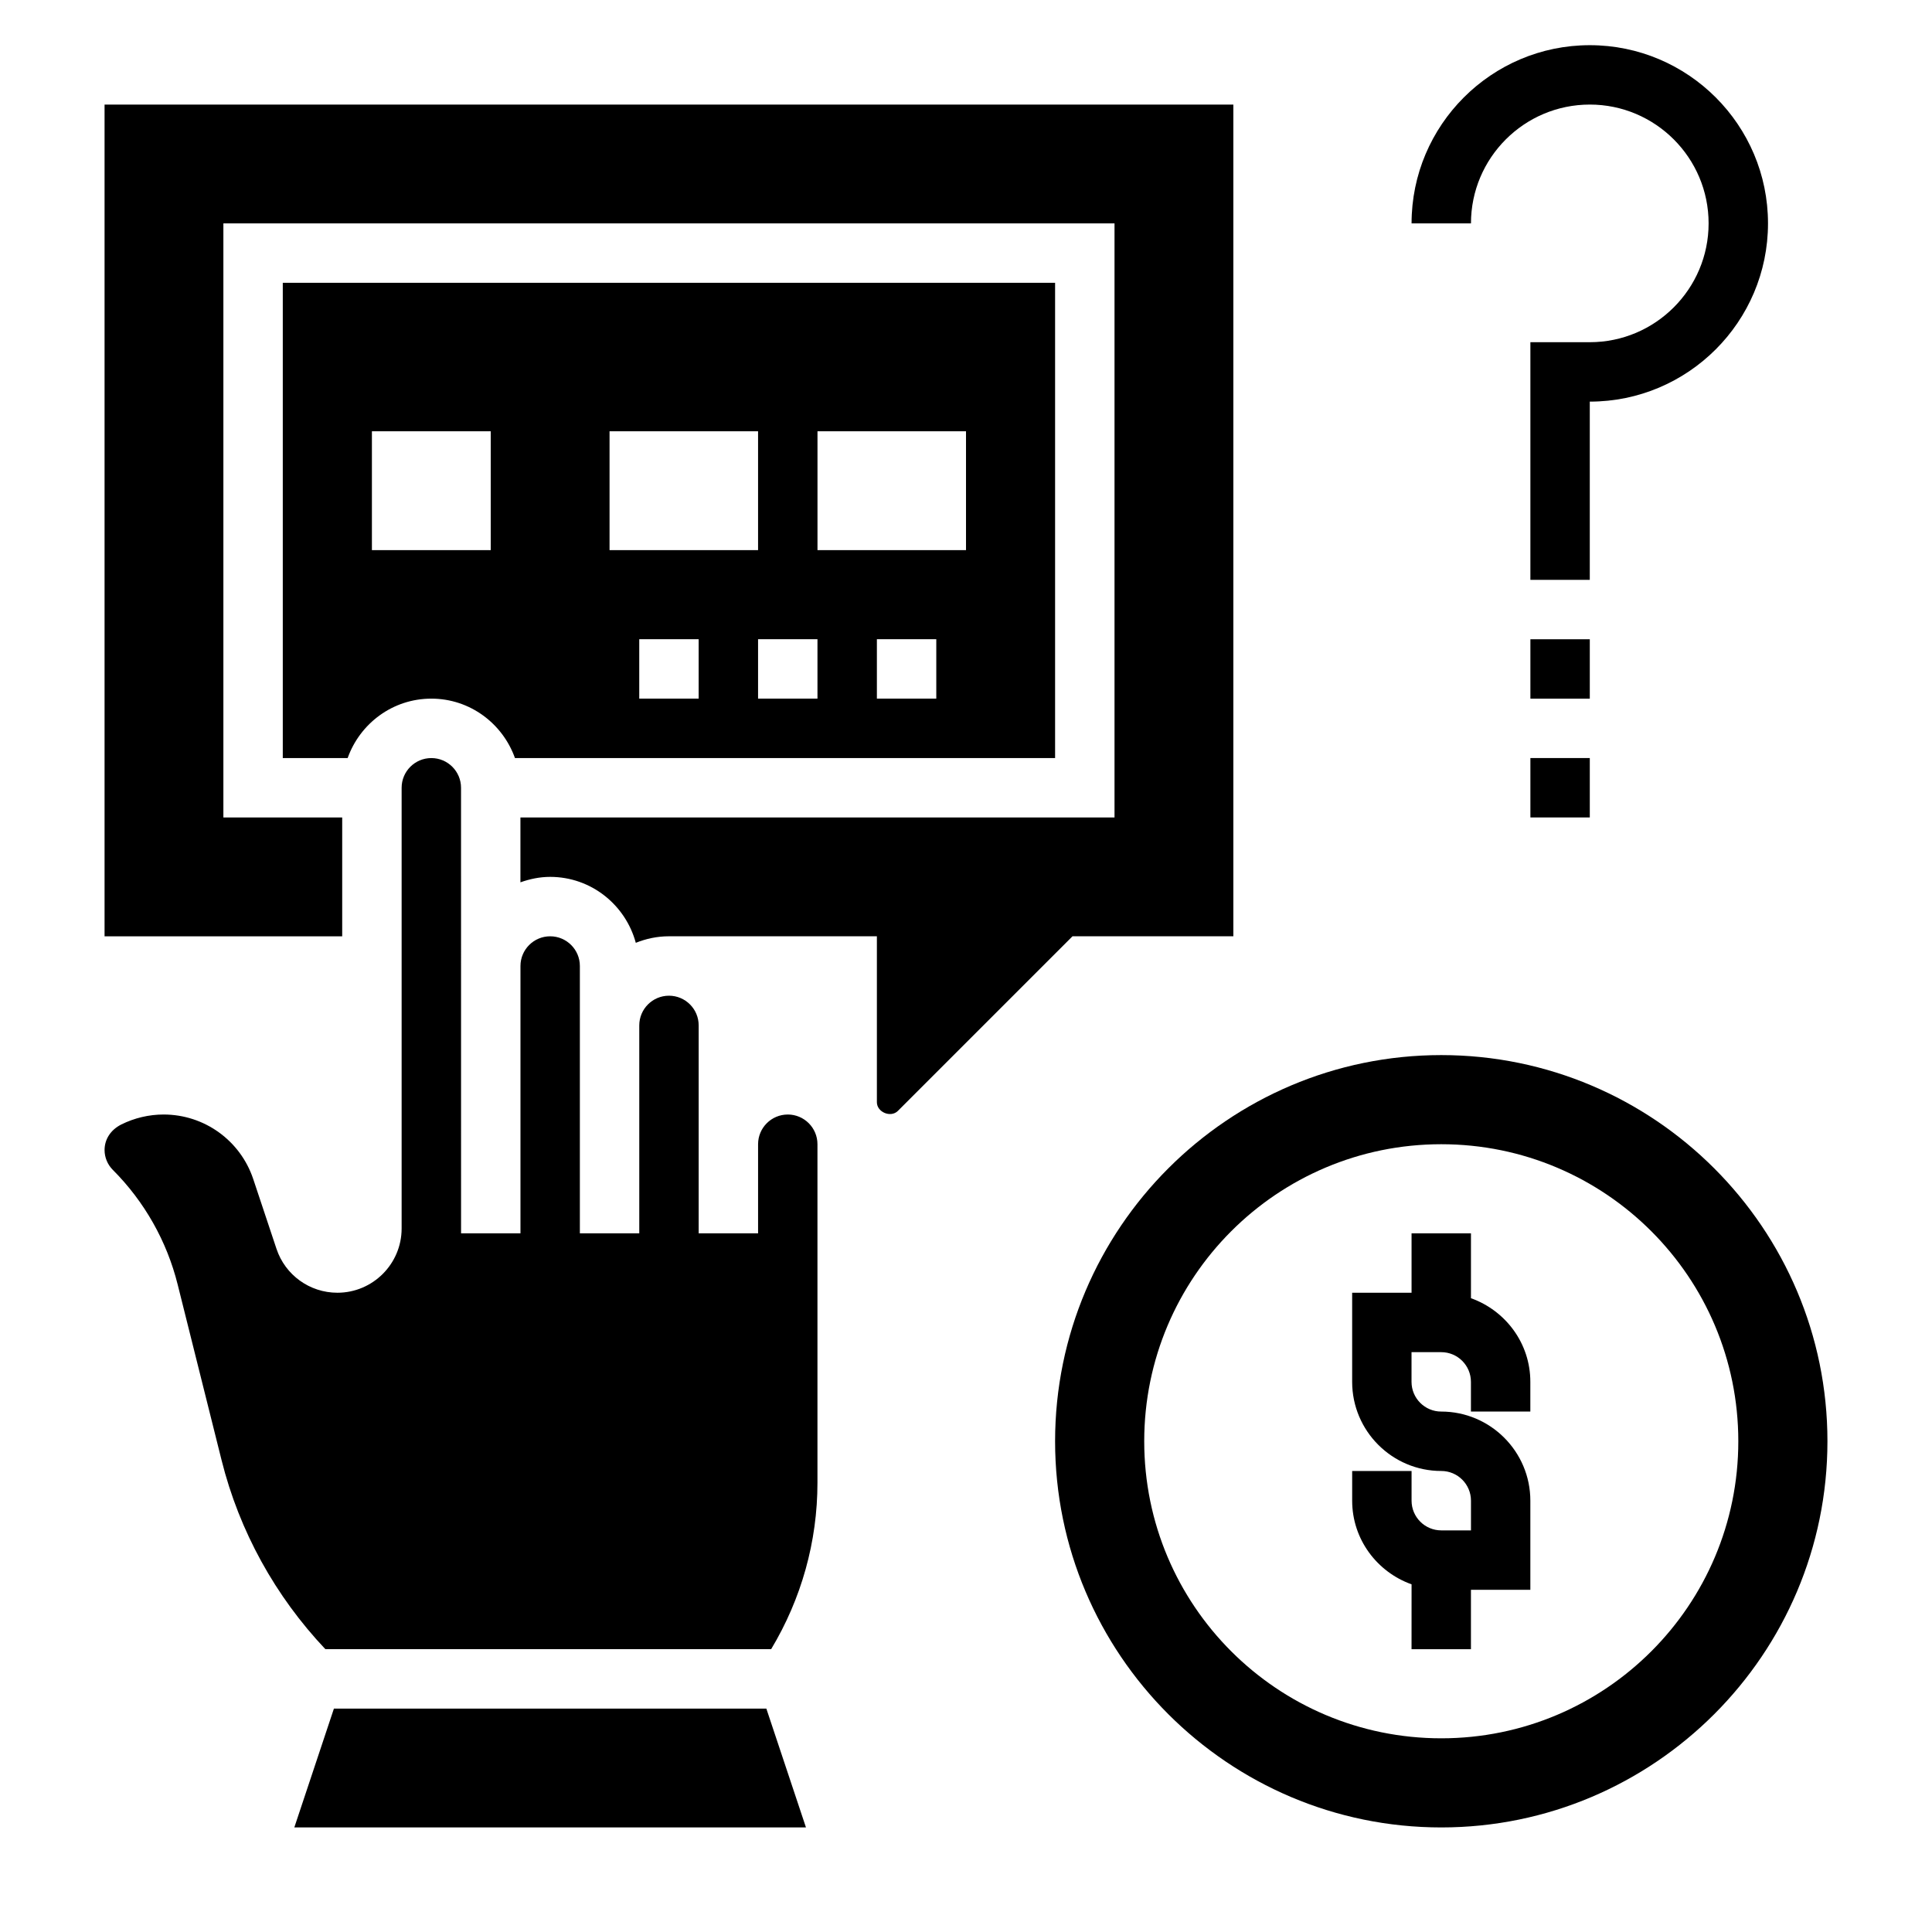
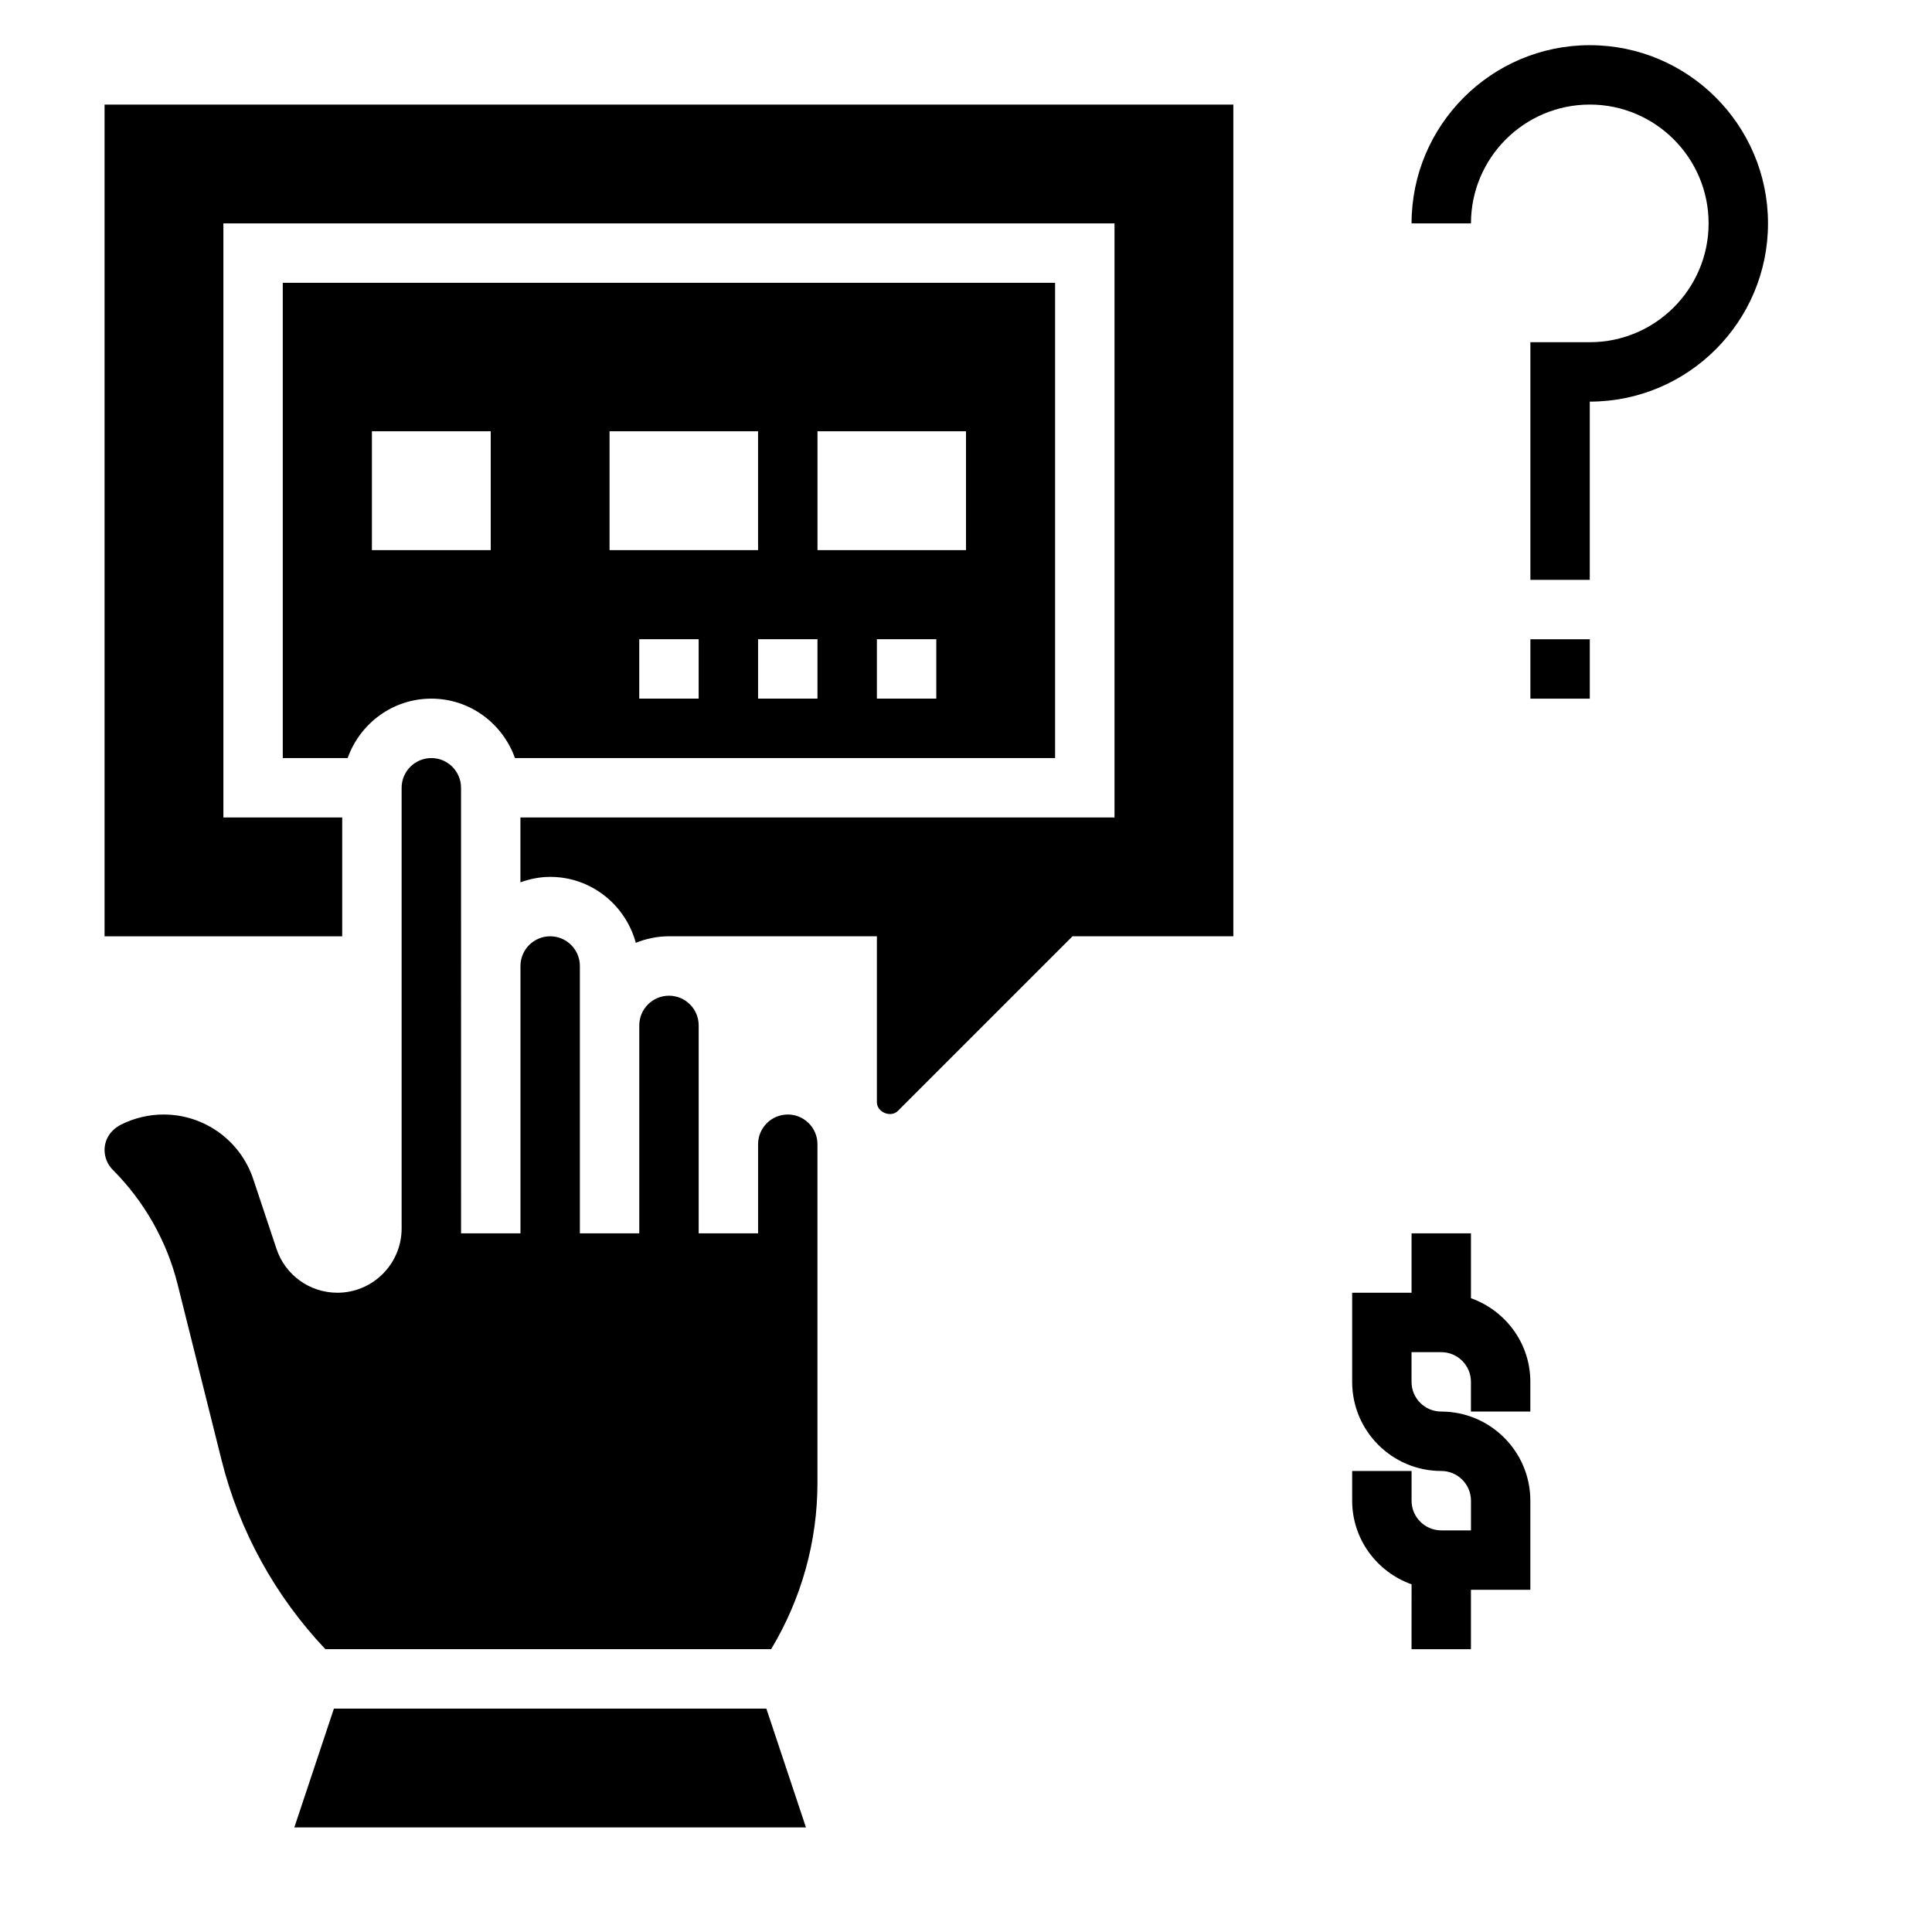
<svg xmlns="http://www.w3.org/2000/svg" fill="#000000" width="800px" height="800px" version="1.1" viewBox="144 144 512 512">
  <g>
    <path d="m565.31 171.71c17.367 0 31.488 14.121 31.488 31.488 0 17.367-14.121 31.488-31.488 31.488h-15.742v62.977h15.742v-47.23c26.047 0 47.23-21.184 47.23-47.23s-21.184-47.23-47.23-47.23-47.23 21.184-47.23 47.23h15.742c0-17.371 14.121-31.492 31.488-31.492z" />
    <path d="m549.57 313.41h15.742v15.742h-15.742z" />
-     <path d="m549.57 344.89h15.742v15.742h-15.742z" />
-     <path d="m525.95 423.61c-56.426 0-102.34 45.91-102.34 102.34s45.91 102.34 102.34 102.34 102.34-45.91 102.34-102.34c0.004-56.426-45.906-102.34-102.34-102.34zm0 181.06c-43.477 0-78.719-35.242-78.719-78.719s35.242-78.719 78.719-78.719c43.477 0 78.719 35.242 78.719 78.719 0.004 43.477-35.238 78.719-78.719 78.719z" />
    <path d="m533.82 488.04v-17.191h-15.742v15.742h-15.742v23.617c0 13.02 10.598 23.617 23.617 23.617 4.344 0 7.871 3.527 7.871 7.871v7.871h-7.871c-4.344 0-7.871-3.527-7.871-7.871v-7.871h-15.742v7.871c0 10.25 6.606 18.91 15.742 22.168l-0.008 17.191h15.742v-15.742h15.742v-23.617c0-13.02-10.598-23.617-23.617-23.617-4.344 0-7.871-3.527-7.871-7.871v-7.871h7.871c4.344 0 7.871 3.527 7.871 7.871v7.871h15.742v-7.871c0.008-10.25-6.598-18.91-15.734-22.168z" />
    <path d="m232.49 596.8-10.492 31.488h135.59l-10.496-31.488z" />
    <path d="m352.77 439.36c-4.344 0-7.871 3.527-7.871 7.871v23.617h-15.742v-55.105c0-4.344-3.527-7.871-7.871-7.871s-7.871 3.527-7.871 7.871v55.105h-15.742v-70.848c0-4.344-3.527-7.871-7.871-7.871s-7.871 3.527-7.871 7.871v70.848h-15.742l-0.008-118.08c0-4.344-3.527-7.871-7.871-7.871s-7.871 3.527-7.871 7.871v116.8c-0.004 9.383-7.641 17.02-17.023 17.02-7.336 0-13.832-4.684-16.145-11.645l-6.156-18.477c-3.426-10.23-12.965-17.109-23.758-17.109-3.863 0-7.738 0.914-11.211 2.644-2.871 1.449-4.43 3.969-4.43 6.777 0 1.945 0.789 3.84 2.156 5.219 8.383 8.383 14.344 18.902 17.215 30.41l11.645 46.586c4.699 18.789 14.219 36.008 27.496 50.051h118.14c8.012-13.336 12.27-28.488 12.27-44.113v-89.703c0-4.344-3.523-7.871-7.871-7.871z" />
    <path d="m280.47 344.89h143.14v-125.95h-204.67v125.95h17.191c3.258-9.141 11.918-15.742 22.168-15.742 10.25-0.004 18.91 6.602 22.168 15.742zm48.68-15.746h-15.742v-15.742h15.742zm31.488 0h-15.742v-15.742h15.742zm31.488 0h-15.742v-15.742h15.742zm7.875-70.848v31.488h-39.359v-31.488zm-94.465 0h39.359v31.488h-39.359zm-62.977 0h31.488v31.488h-31.488z" />
    <path d="m470.85 392.12v-220.41h-299.14v220.42h62.977v-31.488l-31.488-0.004v-157.44h236.16v157.44l-157.44-0.004v17.191c2.473-0.879 5.102-1.445 7.871-1.445 10.887 0 19.988 7.438 22.703 17.477 2.727-1.094 5.676-1.734 8.785-1.734h55.105v43.973c0 2.66 3.691 4.18 5.566 2.305l46.277-46.277z" />
  </g>
</svg>